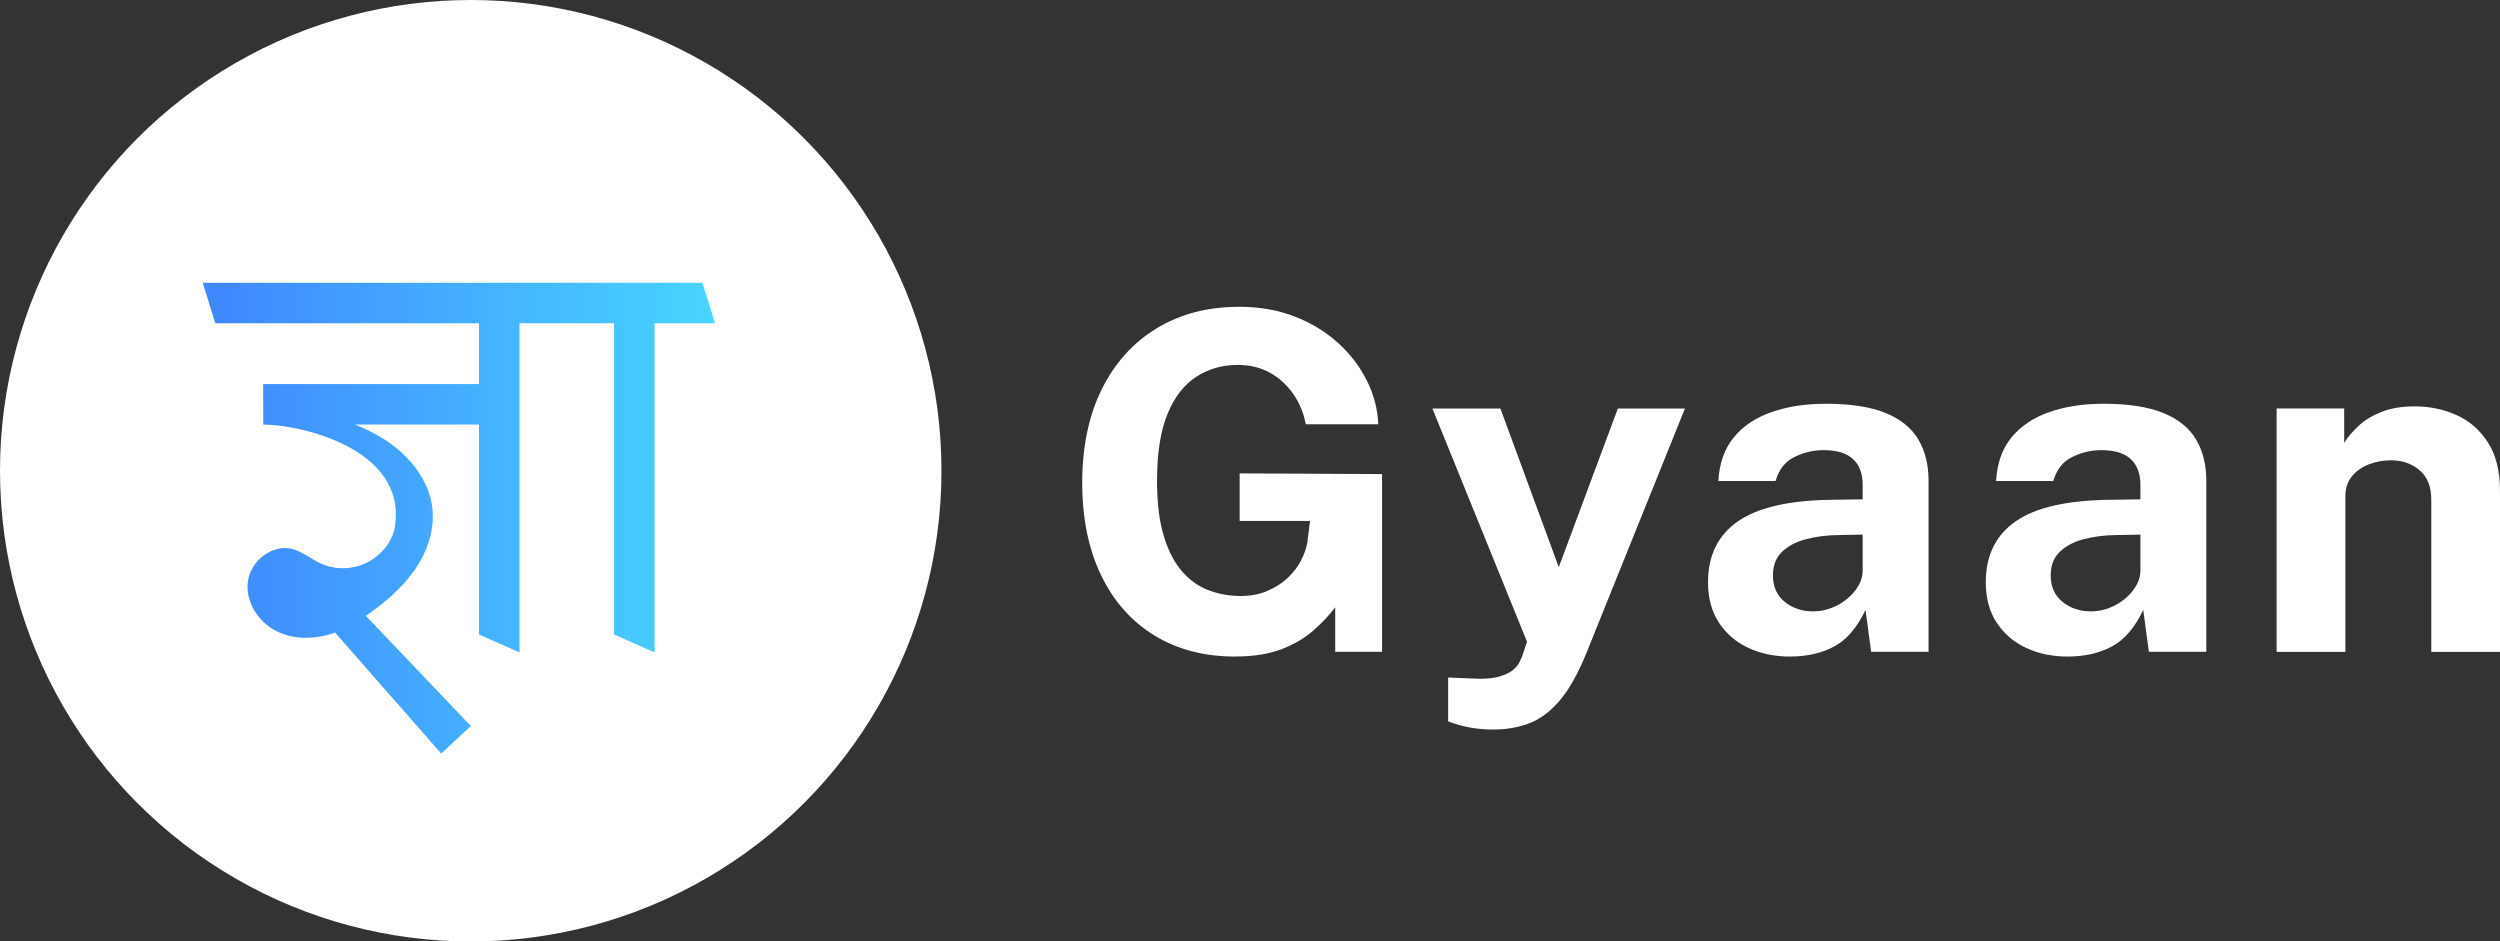
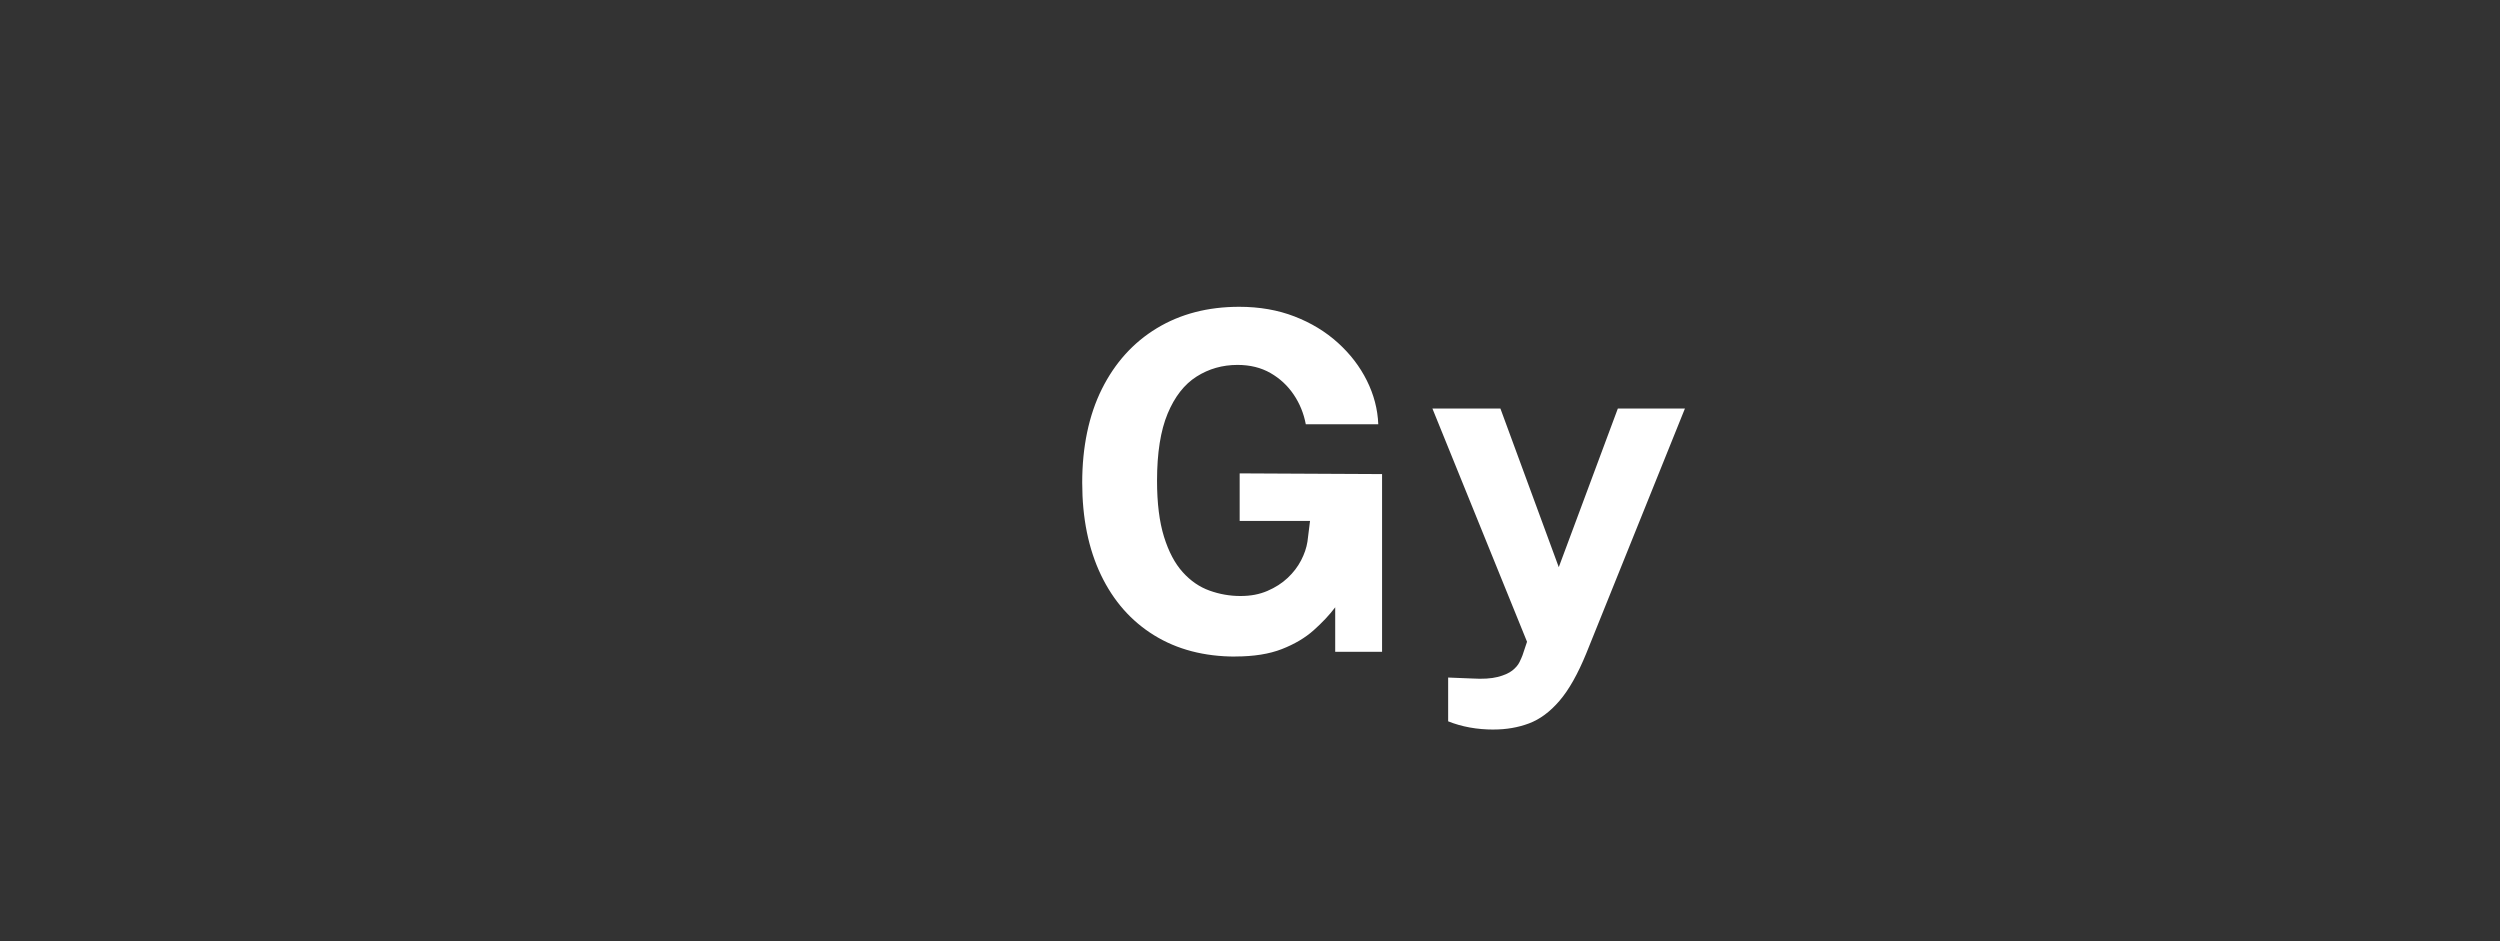
<svg xmlns="http://www.w3.org/2000/svg" id="Layer_2" data-name="Layer 2" viewBox="0 0 708.04 266.63">
  <rect x="0" y="0" width="708.04" height="266.63" fill="#333333" stroke="none" />
  <defs>
    <style>
      .cls-1 {
        fill: #fff;
      }

      .cls-2 {
        fill: url(#linear-gradient);
      }
    </style>
    <linearGradient id="linear-gradient" x1="57.41" y1="146.76" x2="202.5" y2="146.76" gradientUnits="userSpaceOnUse">
      <stop offset="0" stop-color="#4086ff" />
      <stop offset="1" stop-color="#48d5ff" />
    </linearGradient>
  </defs>
  <g id="Layer_1-2" data-name="Layer 1">
    <g>
-       <circle class="cls-1" cx="133.32" cy="133.32" r="133.32" />
      <g>
        <path class="cls-1" d="M349.89,185.95c-8.84,0-16.52-2.01-23.03-6.03-6.51-4.02-11.53-9.72-15.06-17.1-3.53-7.38-5.3-16.09-5.3-26.13s1.85-19.05,5.56-26.5c3.71-7.44,8.9-13.19,15.57-17.23,6.67-4.04,14.44-6.07,23.33-6.07,5.73,0,10.95,.91,15.66,2.73,4.71,1.82,8.81,4.31,12.3,7.47,3.49,3.16,6.22,6.72,8.2,10.7,1.98,3.98,3.06,8.1,3.23,12.36h-20.53c-.58-3.07-1.72-5.87-3.43-8.4-1.71-2.53-3.9-4.57-6.57-6.1-2.67-1.53-5.78-2.3-9.33-2.3-4.27,0-8.13,1.1-11.6,3.3-3.47,2.2-6.2,5.7-8.2,10.5-2,4.8-3,11.13-3,19,0,6.36,.66,11.64,1.97,15.86,1.31,4.22,3.08,7.57,5.3,10.03,2.22,2.47,4.75,4.21,7.6,5.23,2.84,1.02,5.75,1.53,8.73,1.53s5.39-.48,7.63-1.43c2.24-.96,4.17-2.19,5.77-3.7,1.6-1.51,2.87-3.17,3.8-4.97s1.53-3.57,1.8-5.3l.73-5.87h-19.93v-13.46l40.33,.2v50.33h-13.27v-12.6c-1.64,2.18-3.68,4.34-6.1,6.5-2.42,2.16-5.42,3.93-9,5.33-3.58,1.4-7.97,2.1-13.17,2.1Z" />
        <path class="cls-1" d="M423.01,206.62c-4.71,0-9-.78-12.87-2.33v-12.4l6.8,.27c2.98,.18,5.38,.03,7.2-.43s3.21-1.08,4.17-1.83c.95-.76,1.63-1.54,2.03-2.37,.4-.82,.69-1.48,.87-1.97l1.27-3.8-26.8-66.06h19.26l16.53,44.93,16.73-44.93h19l-27.93,69.32c-2.4,5.87-4.93,10.35-7.6,13.46-2.67,3.11-5.54,5.24-8.63,6.4-3.09,1.16-6.43,1.73-10.03,1.73Z" />
-         <path class="cls-1" d="M507,185.95c-4.4,0-8.36-.82-11.86-2.47-3.51-1.64-6.29-4.03-8.33-7.17-2.05-3.13-3.07-6.94-3.07-11.43,0-7.55,2.82-13.3,8.47-17.23,5.64-3.93,14.55-5.97,26.73-6.1l8.6-.13v-4.13c0-3.15-.92-5.59-2.77-7.3-1.84-1.71-4.7-2.54-8.57-2.5-2.84,.04-5.54,.71-8.1,2-2.56,1.29-4.3,3.53-5.23,6.73h-16.2c.27-4.98,1.71-9.08,4.33-12.3,2.62-3.22,6.19-5.62,10.7-7.2,4.51-1.58,9.63-2.37,15.36-2.37,7.07,0,12.73,.88,17,2.63,4.27,1.76,7.35,4.27,9.27,7.53,1.91,3.27,2.87,7.14,2.87,11.63v48.46h-16.26l-1.6-11.86c-2.36,4.98-5.3,8.42-8.83,10.33s-7.7,2.87-12.5,2.87Zm6.53-12.8c1.78,0,3.5-.32,5.17-.97,1.67-.64,3.15-1.51,4.47-2.6,1.31-1.09,2.37-2.32,3.17-3.7,.8-1.38,1.2-2.8,1.2-4.27v-10.2l-7,.13c-3.24,.04-6.27,.43-9.07,1.17-2.8,.73-5.06,1.92-6.77,3.57-1.71,1.64-2.57,3.87-2.57,6.67,0,3.2,1.11,5.7,3.33,7.5s4.91,2.7,8.07,2.7Z" />
-         <path class="cls-1" d="M585.66,185.95c-4.4,0-8.36-.82-11.86-2.47-3.51-1.64-6.29-4.03-8.33-7.17-2.05-3.13-3.07-6.94-3.07-11.43,0-7.55,2.82-13.3,8.47-17.23,5.64-3.93,14.55-5.97,26.73-6.1l8.6-.13v-4.13c0-3.15-.92-5.59-2.77-7.3-1.84-1.71-4.7-2.54-8.57-2.5-2.84,.04-5.54,.71-8.1,2-2.56,1.29-4.3,3.53-5.23,6.73h-16.2c.27-4.98,1.71-9.08,4.33-12.3,2.62-3.22,6.19-5.62,10.7-7.2,4.51-1.58,9.63-2.37,15.36-2.37,7.07,0,12.73,.88,17,2.63,4.27,1.76,7.35,4.27,9.27,7.53,1.91,3.27,2.87,7.14,2.87,11.63v48.46h-16.26l-1.6-11.86c-2.36,4.98-5.3,8.42-8.83,10.33s-7.7,2.87-12.5,2.87Zm6.53-12.8c1.78,0,3.5-.32,5.17-.97,1.67-.64,3.15-1.51,4.47-2.6,1.31-1.09,2.37-2.32,3.17-3.7,.8-1.38,1.2-2.8,1.2-4.27v-10.2l-7,.13c-3.24,.04-6.27,.43-9.07,1.17-2.8,.73-5.06,1.92-6.77,3.57-1.71,1.64-2.57,3.87-2.57,6.67,0,3.2,1.11,5.7,3.33,7.5s4.91,2.7,8.07,2.7Z" />
-         <path class="cls-1" d="M644.78,184.62V115.69h19.13v9.73c1.07-1.69,2.45-3.32,4.17-4.9,1.71-1.58,3.88-2.88,6.5-3.9,2.62-1.02,5.73-1.53,9.33-1.53,4.22,0,8.17,.82,11.83,2.47,3.67,1.64,6.63,4.23,8.9,7.77,2.27,3.53,3.4,8.14,3.4,13.83v45.46h-19.46v-43.06c0-3.73-1.11-6.53-3.33-8.4-2.22-1.87-4.93-2.8-8.13-2.8-2.13,0-4.19,.38-6.17,1.13-1.98,.76-3.59,1.89-4.83,3.4-1.25,1.51-1.87,3.38-1.87,5.6v44.13h-19.46Z" />
      </g>
-       <path class="cls-2" d="M57.41,80.09l3.57,11.47h74.67v17.21h-61.11l.02,11.47c10.14,0,40.64,6.62,37.3,28.81-.67,4.45-3.97,8.29-7.99,10.31-4.02,2.01-8.95,2.1-13.04,.22-2.77-1.27-5.18-3.39-8.15-4.12-5.6-1.37-11.59,3.32-12.45,9.02-.86,5.7,2.75,11.51,7.87,14.17,5.12,2.65,11.38,2.47,16.8,.5,10.02,11.42,20.03,22.84,30.05,34.26,2.8-2.6,5.61-5.19,8.41-7.79-9.91-10.39-19.82-20.79-29.73-31.18,5.1-3.61,10-7.65,13.62-12.74,3.62-5.09,5.88-11.36,5.23-17.57-.84-8.01-6.39-14.91-13.1-19.35-2.77-1.83-5.74-3.28-8.8-4.54h35.08v59.45l11.47,5.09V91.56h26.79v88.13l11.47,5.09V91.56h17.12l-3.57-11.47H57.41Z" />
    </g>
  </g>
</svg>